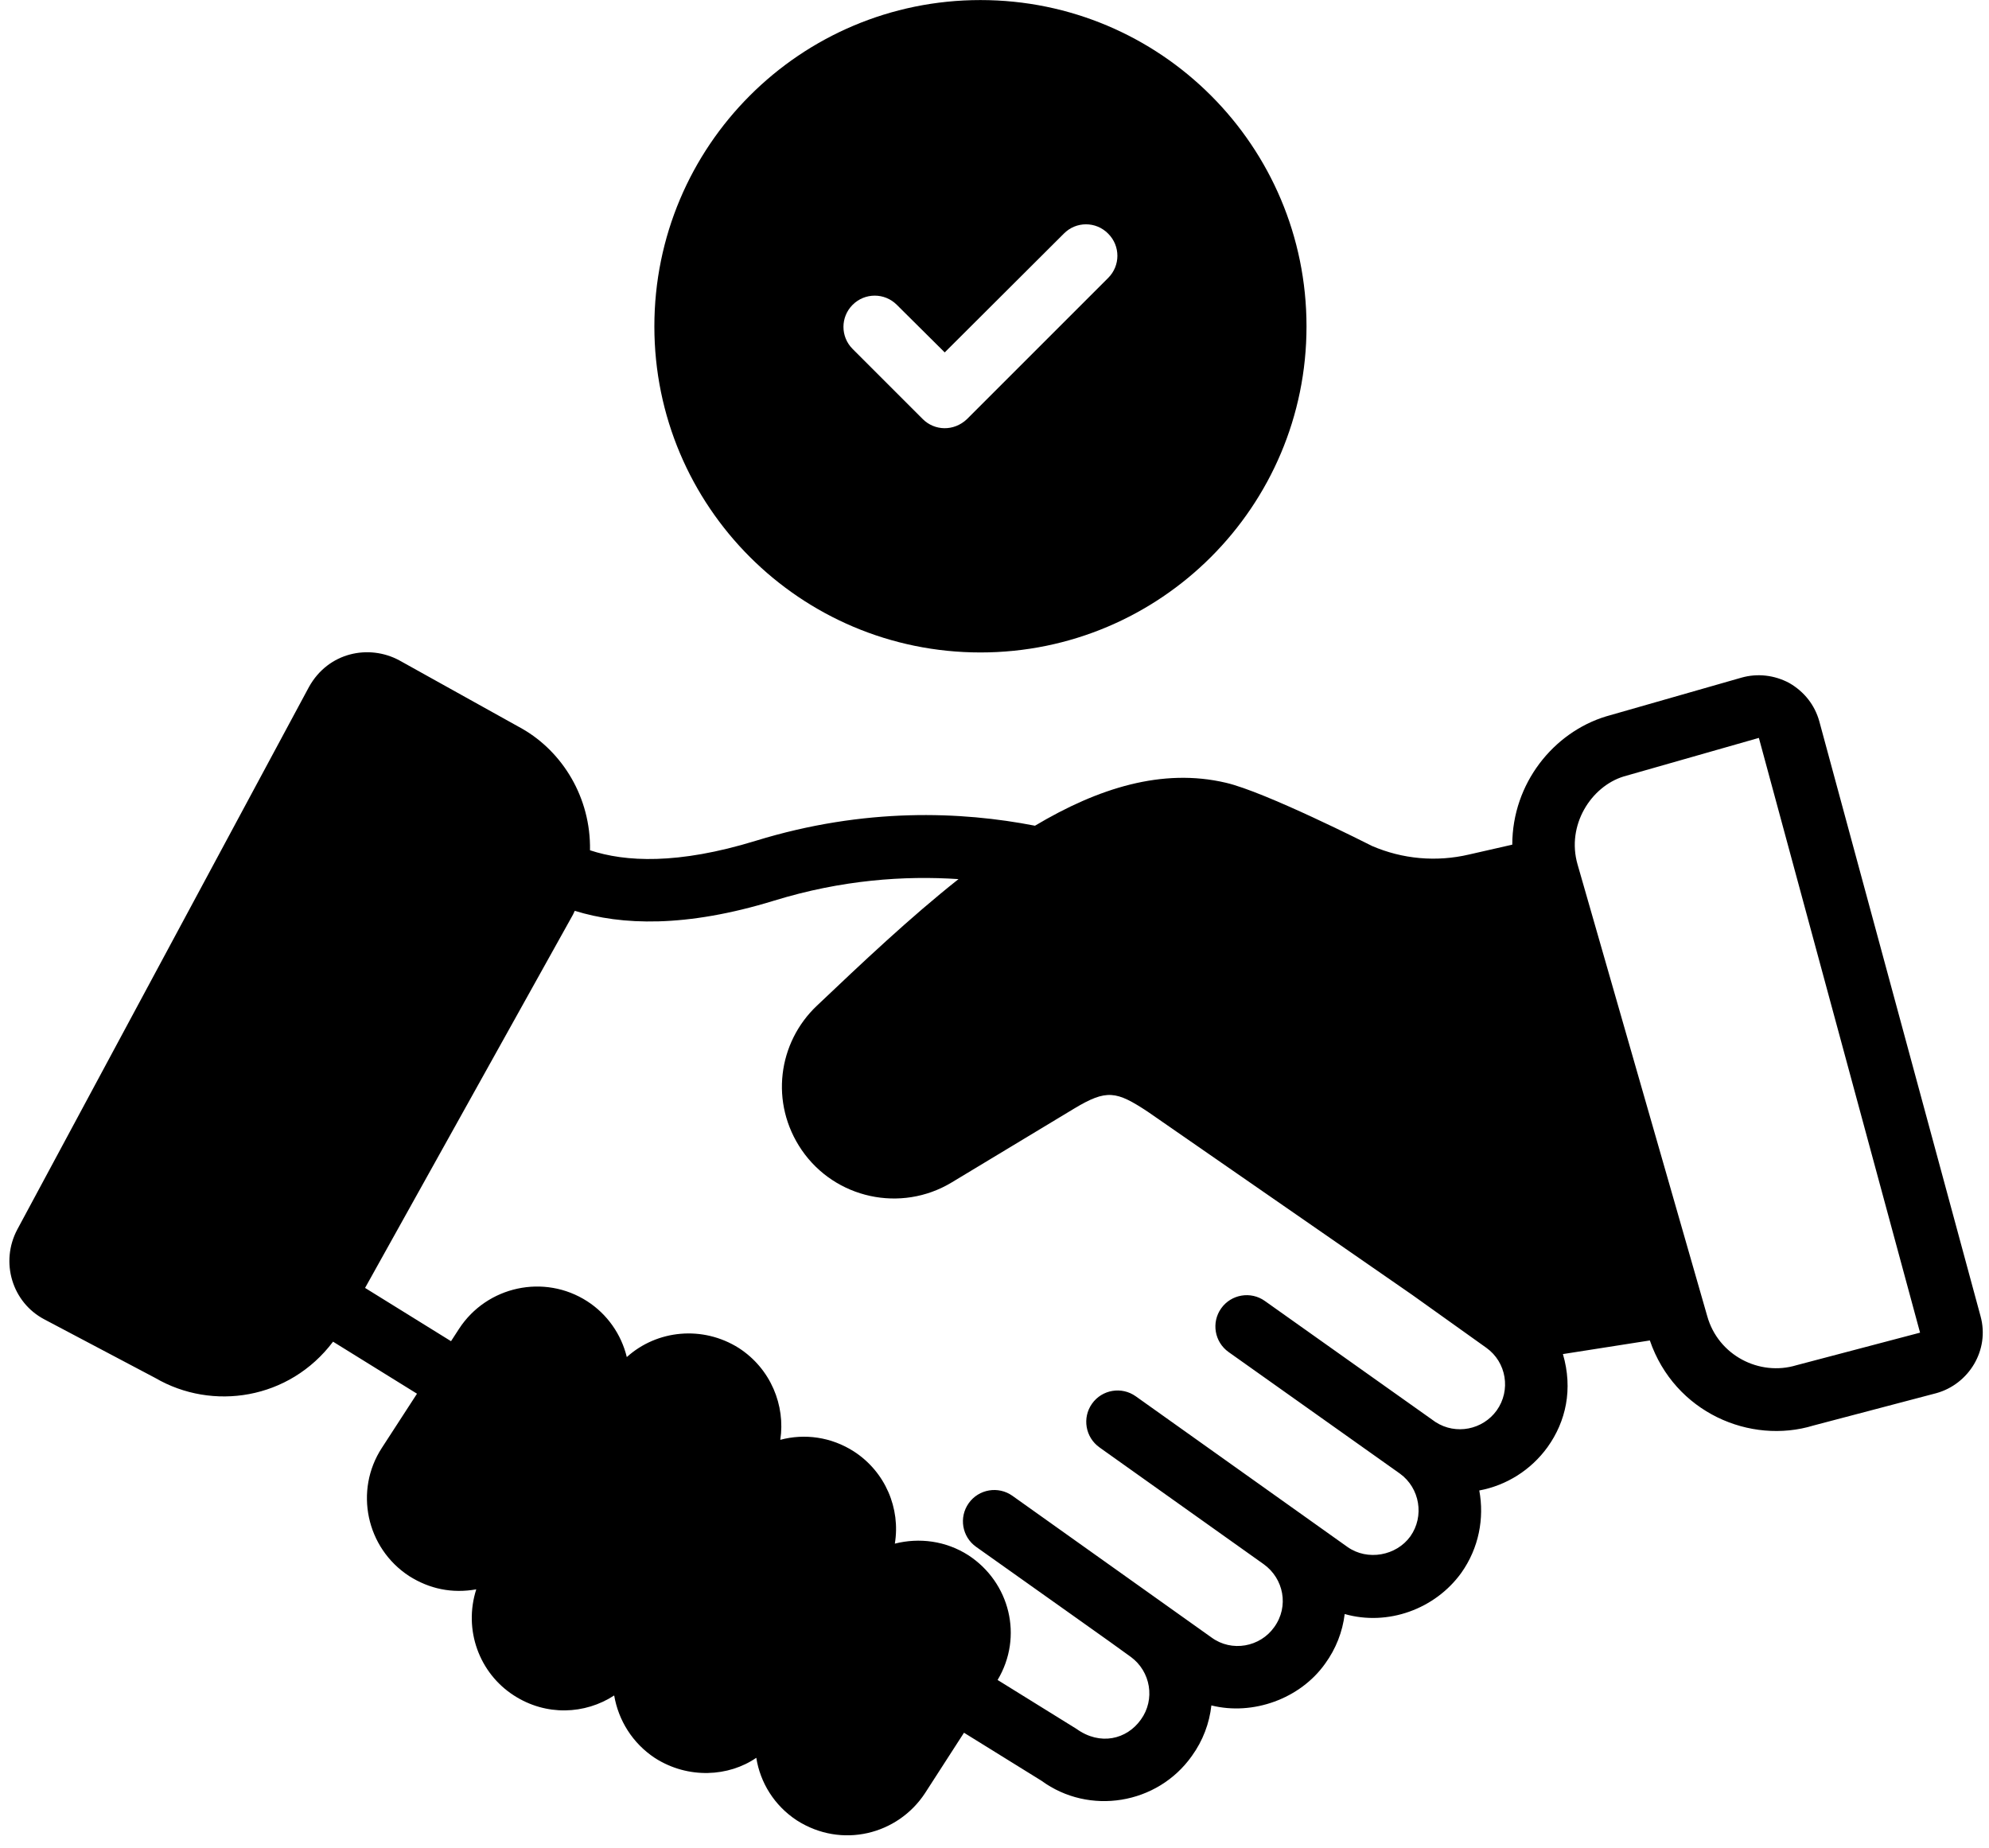
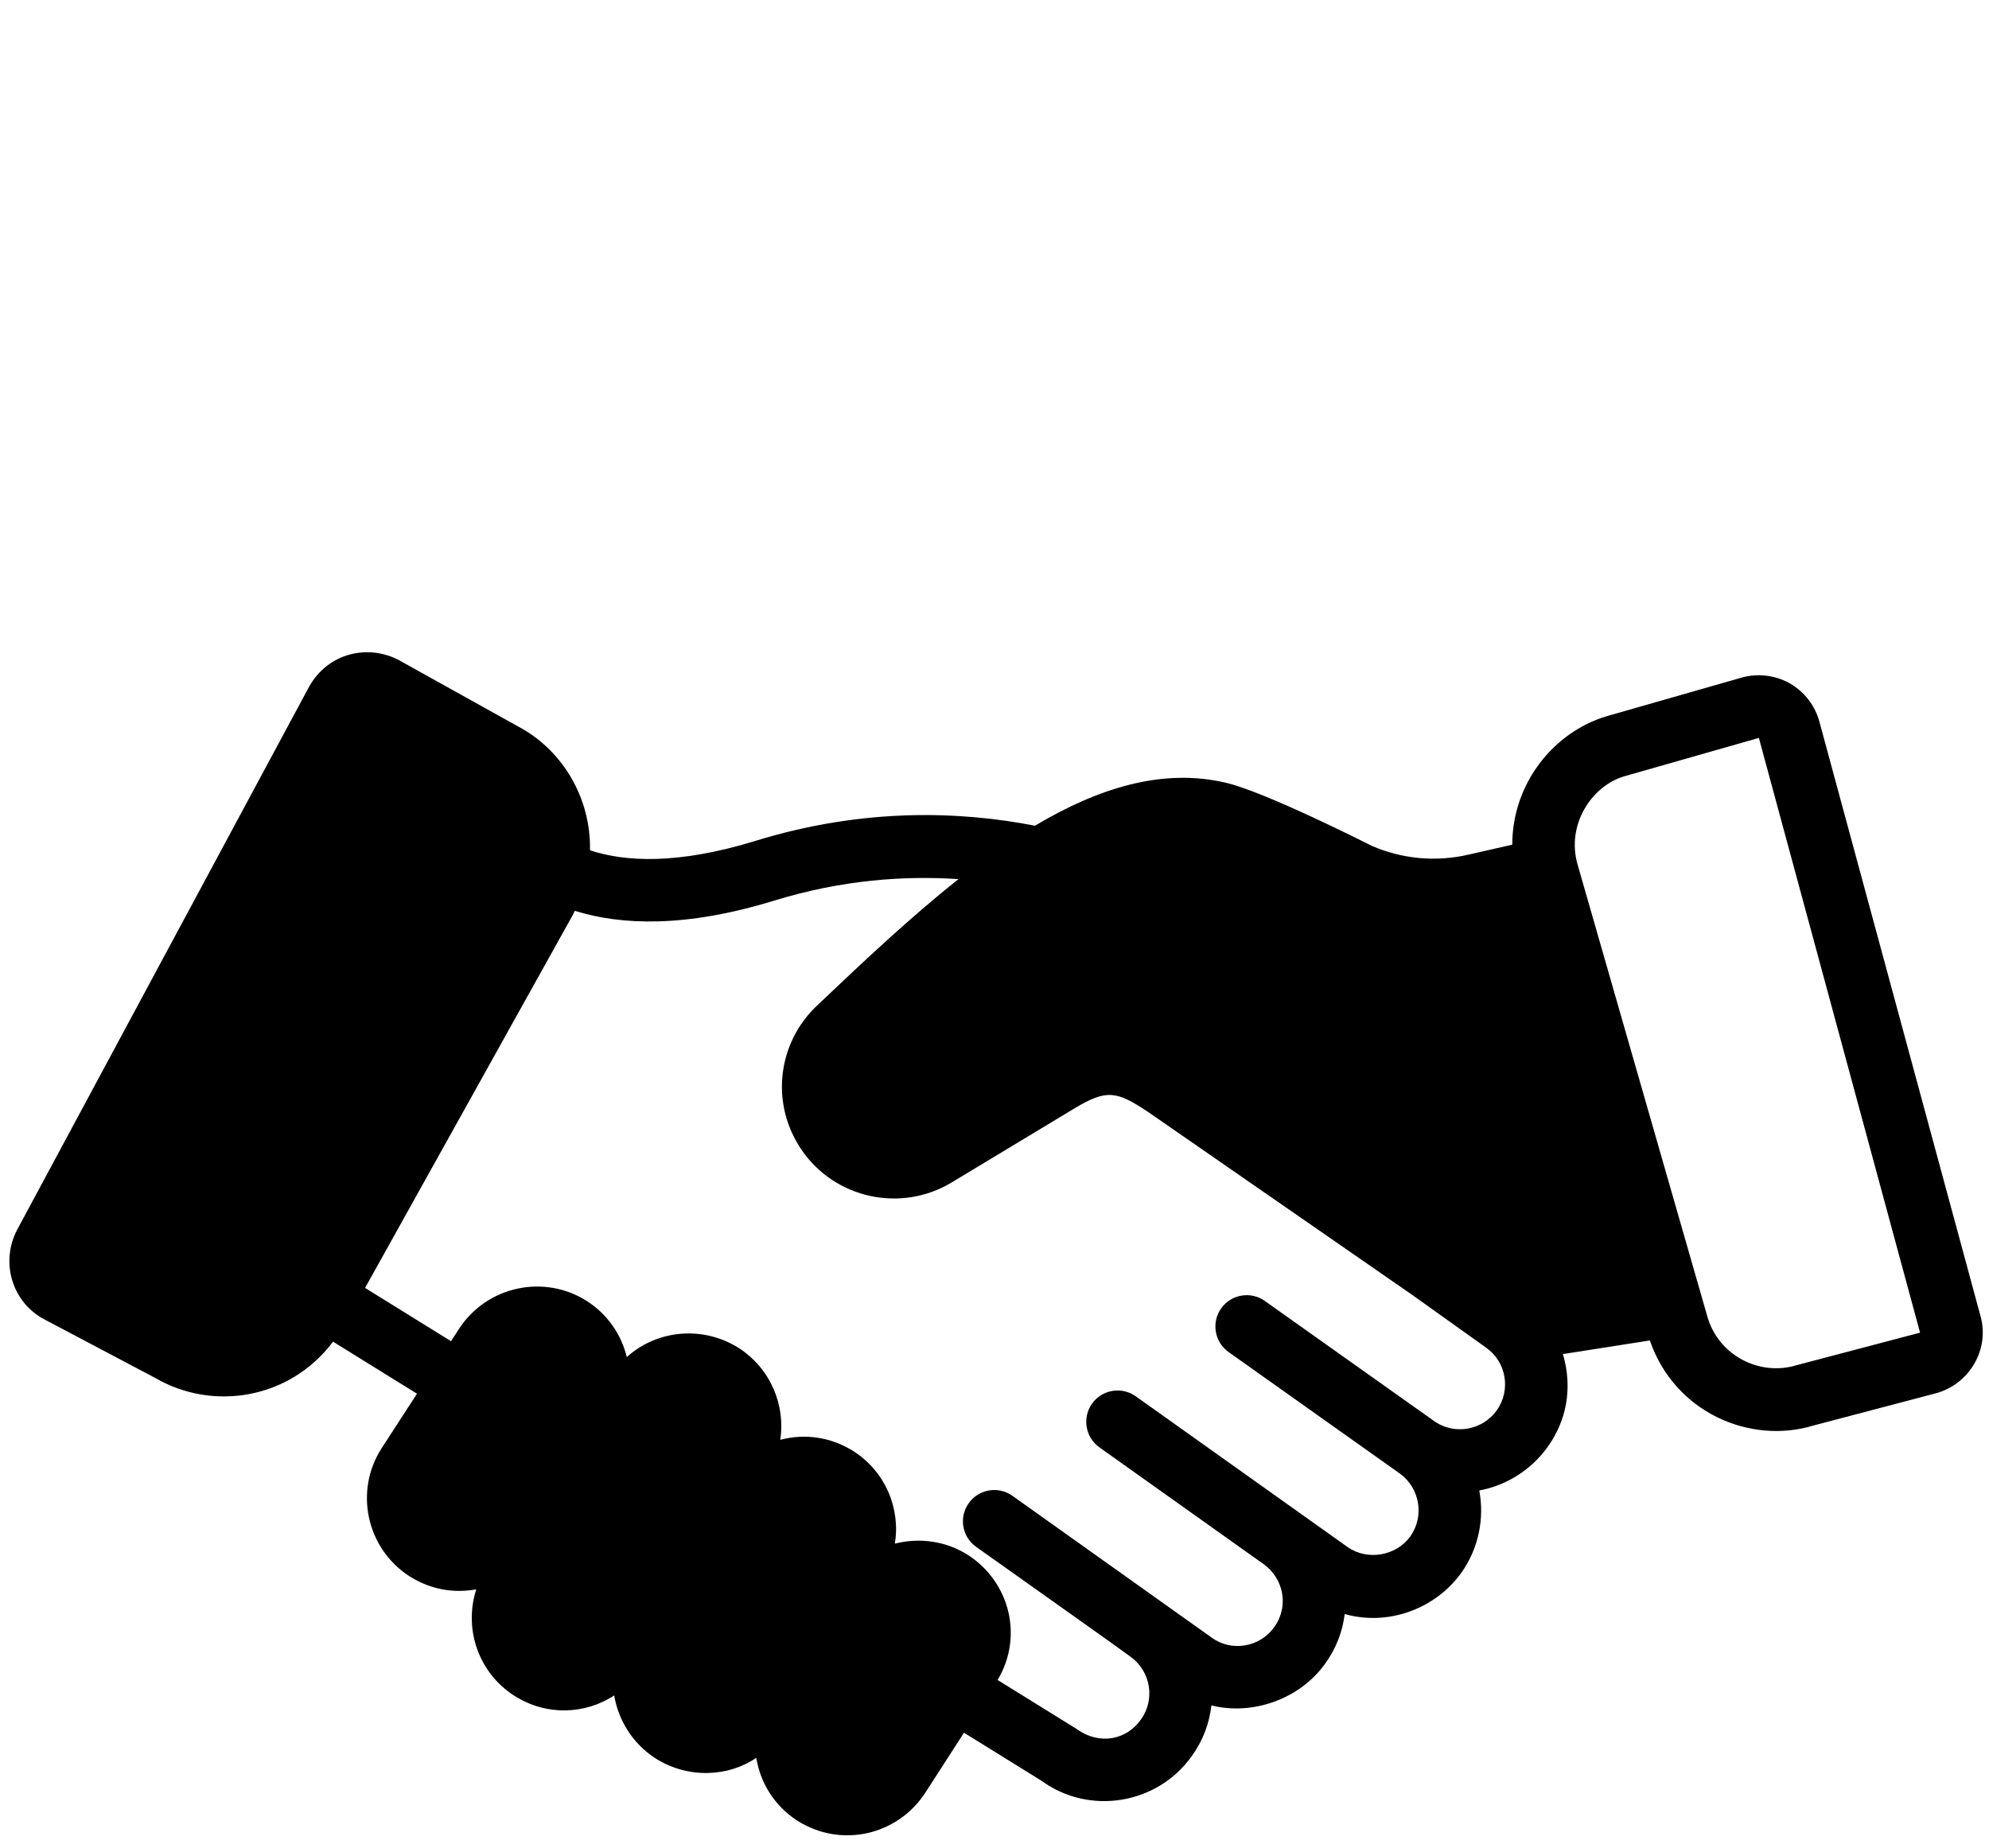
<svg xmlns="http://www.w3.org/2000/svg" height="59.0" preserveAspectRatio="xMidYMid meet" version="1.0" viewBox="4.2 6.7 63.5 59.0" width="63.5" zoomAndPan="magnify">
  <g>
    <g id="change1_1">
-       <path d="M35.501,27.532c5.75,0,10.41-4.66,10.41-10.41 c0-5.76-4.66-10.42-10.41-10.42s-10.41,4.66-10.41,10.42 C25.091,22.871,29.751,27.532,35.501,27.532z M31.421,16.432 c0.39-0.39,1.02-0.39,1.41,0l1.53,1.52l3.8-3.79 c0.39-0.4,1.03-0.4,1.42,0c0.39,0.39,0.39,1.02,0,1.41l-4.51,4.51 c-0.422,0.401-1.038,0.372-1.41,0l-2.24-2.24 C31.03,17.452,31.03,16.822,31.421,16.432z" />
      <path d="M5.622,48.829l3.536,1.868c1.82,1.062,4.279,0.695,5.675-1.159 l2.68,1.661l-1.122,1.73c-0.885,1.357-0.505,3.193,0.87,4.092 c0.651,0.412,1.37,0.562,2.144,0.425c-0.415,1.293,0.097,2.678,1.202,3.388 c1.028,0.665,2.273,0.606,3.201,0c0.135,0.788,0.58,1.523,1.305,2 c1.06,0.676,2.355,0.595,3.232-0.01c0.124,0.787,0.57,1.523,1.295,1.999 c1.429,0.912,3.222,0.457,4.092-0.87l1.244-1.929l2.475,1.534 c1.519,1.111,3.699,0.762,4.799-0.791c0.356-0.492,0.561-1.049,0.624-1.615 c1.322,0.331,2.835-0.209,3.634-1.337c0.343-0.474,0.554-1.015,0.622-1.581 c1.375,0.391,2.889-0.155,3.725-1.318c0.559-0.789,0.737-1.74,0.572-2.627 c0.865-0.16,1.652-0.653,2.181-1.387c0.583-0.814,0.817-1.846,0.489-2.968 l2.775-0.435c0.792,2.303,3.207,3.333,5.226,2.715l3.924-1.033 c1.033-0.288,1.708-1.374,1.407-2.46l-5.147-18.991 c-0.144-0.516-0.476-0.945-0.963-1.225c-0.473-0.251-1.01-0.312-1.517-0.17 l-4.333,1.24c-1.672,0.512-2.987,2.136-2.989,4.094l-1.374,0.313 c-1.057,0.249-2.134,0.145-3.098-0.269c-0.145-0.073-3.419-1.73-4.672-2.021 c-2.026-0.477-4.078,0.17-6.094,1.372c-2.337-0.456-5.427-0.591-8.911,0.48 c-2.494,0.767-4.171,0.677-5.295,0.304c0.029-1.686-0.88-3.142-2.158-3.877 l-3.936-2.19c-0.958-0.513-2.257-0.267-2.88,0.856l-9.307,17.313 C4.196,46.995,4.586,48.288,5.622,48.829z M56.036,31.492l4.317-1.232 l5.146,18.99l-3.947,1.04c-1.178,0.358-2.497-0.311-2.848-1.569 c-0.001-0.002-0.001-0.005-0.002-0.007l-4.138-14.415 C54.203,33.044,54.999,31.811,56.036,31.492z M22.49,35.908 c0.023-0.041,0.038-0.085,0.06-0.127c1.485,0.463,3.543,0.543,6.368-0.326 c2.157-0.664,4.161-0.801,5.883-0.686c-1.554,1.231-3.071,2.666-4.519,4.04 c-1.246,1.176-1.513,3.109-0.487,4.61c1.067,1.554,3.17,2.01,4.786,1.036 l3.916-2.362c1.036-0.622,1.343-0.56,2.348,0.104l8.441,5.847l2.367,1.69 c0.642,0.459,0.79,1.356,0.329,2.001c-0.441,0.612-1.3,0.792-1.954,0.368 l-5.447-3.865c-0.449-0.32-1.075-0.214-1.394,0.236 c-0.32,0.45-0.214,1.075,0.237,1.395l5.469,3.881 c0,0,0,0,0,0c0.639,0.462,0.787,1.364,0.333,2.004 c-0.445,0.619-1.366,0.791-2.006,0.339c-0.327-0.232-7.2-5.125-6.762-4.812 c-0.45-0.32-1.075-0.214-1.394,0.236c-0.32,0.45-0.214,1.075,0.237,1.395 c0.536,0.381-1.944-1.38,5.244,3.731c0.637,0.457,0.815,1.344,0.336,2.008 c-0.45,0.637-1.357,0.805-2.001,0.333c-0.618-0.44-6.751-4.805-6.359-4.526 c-0.45-0.319-1.075-0.213-1.394,0.237c-0.32,0.451-0.214,1.075,0.237,1.394 c1.902,1.353,4.538,3.214,4.936,3.512c0.639,0.467,0.787,1.362,0.324,2.002 c-0.451,0.636-1.302,0.84-2.056,0.298l-2.519-1.562 c0.829-1.388,0.387-3.117-0.929-3.98c-0.725-0.466-1.575-0.57-2.352-0.373 c0.186-1.119-0.3-2.29-1.305-2.942c-0.725-0.466-1.575-0.58-2.352-0.373 c0.168-1.091-0.301-2.27-1.326-2.932c-1.15-0.725-2.611-0.58-3.574,0.29 c-0.176-0.725-0.622-1.368-1.264-1.782c-1.368-0.881-3.201-0.487-4.092,0.88 l-0.256,0.395l-2.744-1.701L22.49,35.908z" />
    </g>
  </g>
</svg>